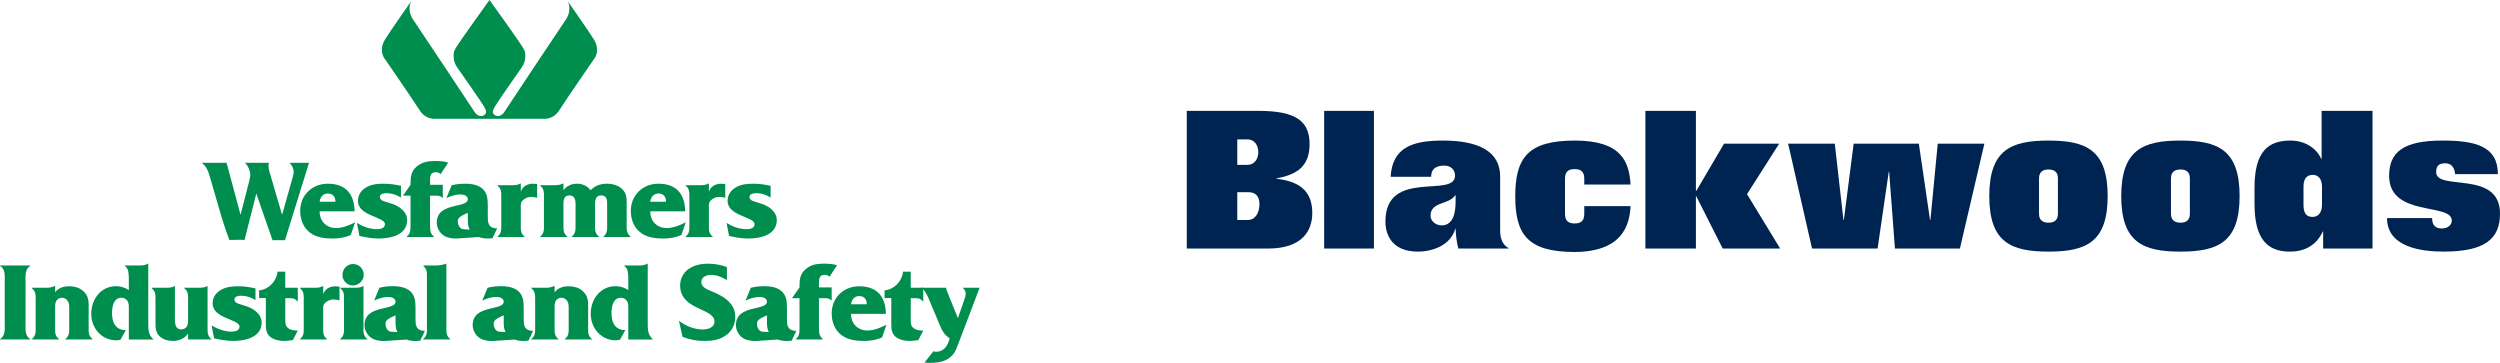
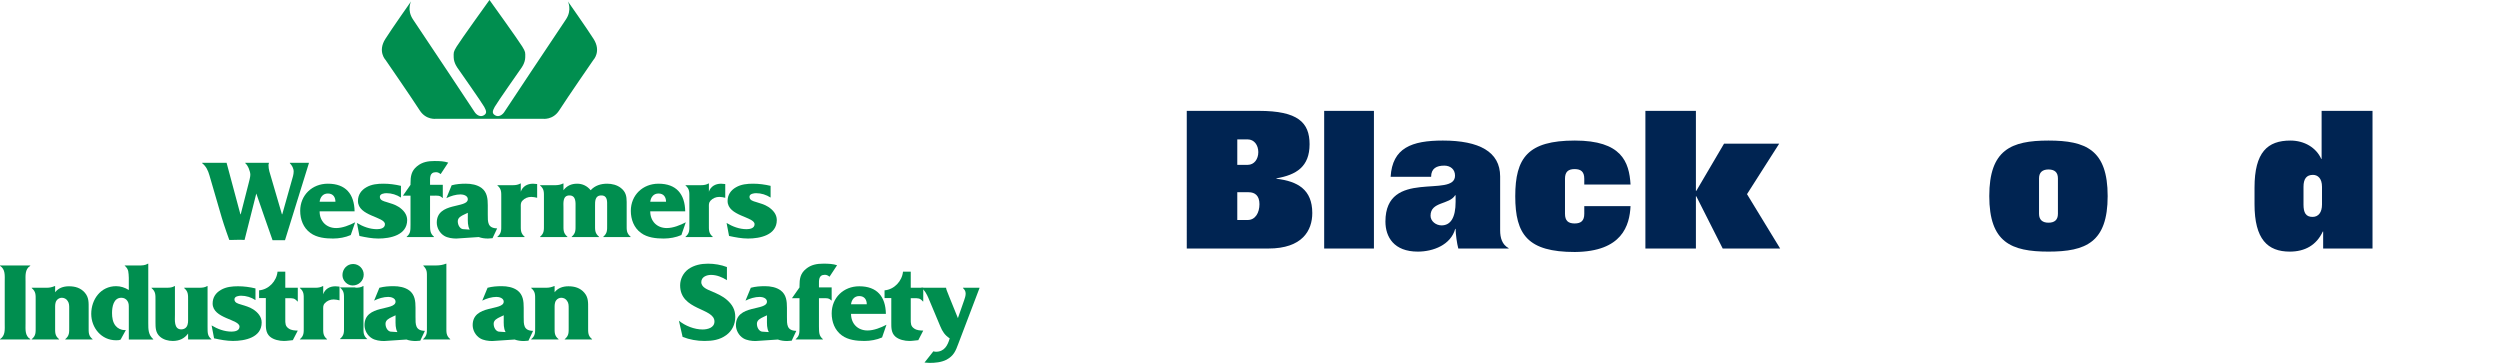
<svg xmlns="http://www.w3.org/2000/svg" version="1.1" id="Layer_1" x="0px" y="0px" width="620px" height="90px" viewBox="0 0 620 90" xml:space="preserve">
  <path fill="#008E4F" d="M121.671,29.456h12.927c0,0,2.5,0.389,4.085-2.082c2.043-3.189,8.478-12.511,8.478-12.511  s2.021-2.105,0.046-5.208c-1.66-2.618-6.381-9.322-6.381-9.322s1.132,2.137-0.508,4.535c-2.306,3.372-15.324,23.019-15.324,23.019  s-1.027,1.491-2.306,0.646c-0.677-0.445-0.559-1.017,0-2.03c0.552-1.018,6.504-9.5,6.504-9.5s1.051-1.304,1.068-2.785  c0.013-1.206,0.108-1.291-0.741-2.678c-0.961-1.58-8.126-11.545-8.126-11.545s-7.178,9.965-8.14,11.545  c-0.848,1.387-0.75,1.472-0.737,2.678c0.016,1.48,1.066,2.785,1.066,2.785s5.95,8.482,6.508,9.5c0.552,1.013,0.675,1.584,0,2.03  c-1.287,0.845-2.313-0.646-2.313-0.646S104.762,8.24,102.454,4.868c-1.636-2.397-0.506-4.535-0.506-4.535s-4.723,6.705-6.381,9.322  c-1.974,3.103,0.047,5.208,0.047,5.208s6.433,9.322,8.478,12.511c1.585,2.471,4.084,2.082,4.084,2.082H121.671z" />
  <path fill="#008E4F" d="M79.267,50.035c0.141-1.122,0.81-2.045,2.043-2.045c1.342,0,1.876,0.952,1.876,2.045H79.267z M88.081,55.128  c-1.396,0.725-3.132,1.429-4.704,1.429c-2.488,0-4.111-1.734-4.111-4.145h8.674c-0.084-4.309-2.208-6.855-6.63-6.855  c-3.891,0-6.86,2.827-6.86,6.742c0,2.101,0.754,4.202,2.546,5.486c1.571,1.149,3.694,1.374,5.599,1.374  c1.486,0,3.052-0.281,4.393-0.866L88.081,55.128z" />
  <path fill="#008E4F" d="M89.137,58.516c1.538,0.336,3.133,0.641,4.703,0.641c2.965,0,7.138-0.839,7.138-4.589  c0-1.427-0.953-2.518-2.13-3.274c-0.895-0.585-2.043-0.895-3.047-1.205c-0.675-0.198-1.598-0.418-1.598-1.285  c0-0.754,1.091-0.896,1.654-0.896c1.257,0,2.52,0.39,3.583,1.088V46.09c-1.431-0.338-2.884-0.534-4.342-0.534  c-1.454,0-2.962,0.14-4.253,0.895c-1.284,0.732-2.072,1.876-2.072,3.39c0,3.775,6.691,3.888,6.691,5.763  c0,1.037-1.205,1.233-1.988,1.233c-1.763,0-3.47-0.641-4.952-1.542L89.137,58.516z" />
  <path fill="#008E4F" d="M106.653,48.523h0.783c1.035,0,1.623-0.111,2.297,0.559h0.08v-3.245h-3.161v-0.585  c0-1.178-0.14-2.547,1.482-2.547c0.479,0,0.781,0.192,1.148,0.474l1.876-2.851c-0.981-0.338-2.074-0.394-3.387-0.394  c-1.594,0-3.052,0.225-4.365,1.313c-1.402,1.149-1.598,2.489-1.598,4.225v0.365l-1.872,2.687h1.872v7.165  c-0.029,1.347,0.084,2.157-0.953,3.025v0.085h6.775v-0.085c-1.008-0.868-0.951-1.678-0.979-3.025V48.523z" />
  <path fill="#008E4F" d="M129.157,45.499h-0.084c-0.53,0.311-1.148,0.423-1.792,0.423h-3.919v0.084  c1.037,0.864,0.952,1.708,0.952,2.991v6.72c0,1.313,0.085,2.124-0.952,2.991v0.084h6.748v-0.084  c-1.037-0.868-0.953-1.707-0.953-2.991v-4.229c0-0.699-0.084-1.173,0.394-1.707c0.586-0.643,1.369-0.953,2.208-0.953  c0.479,0,0.981,0.113,1.454,0.225v-3.412l-1.031-0.084c-1.431,0-2.602,0.699-3.025,1.987V45.499z" />
  <path fill="#008E4F" d="M139.739,45.499h-0.084c-0.559,0.282-1.206,0.423-1.82,0.423h-3.891v0.084  c1.038,0.864,0.953,1.678,0.953,2.991v6.72c0,1.313,0.085,2.097-0.953,2.991v0.084h6.776v-0.084c-1.064-0.895-0.98-1.707-0.98-2.991  v-4.203c0-1.144-0.253-3.047,1.482-3.047c1.711,0,1.514,1.876,1.514,3.047v4.203c0,1.313,0.085,2.097-0.953,2.991v0.084h6.771  v-0.084c-1.064-0.895-0.979-1.707-0.979-2.991v-4.619c0-1.063-0.084-2.631,1.542-2.631c1.596,0,1.454,1.509,1.454,2.631v4.619  c0,1.313,0.084,2.097-0.951,2.991v0.084h6.775v-0.084c-1.063-0.895-0.979-1.707-0.979-2.991v-5.627c0-1.454-0.227-2.518-1.431-3.47  c-0.953-0.754-2.208-1.064-3.415-1.064c-1.565,0-3.023,0.45-4.084,1.622c-0.871-1.065-2.015-1.622-3.361-1.622  c-1.426,0-2.575,0.53-3.385,1.622V45.499z" />
  <path fill="#008E4F" d="M161.261,50.035c0.141-1.122,0.811-2.045,2.044-2.045c1.341,0,1.875,0.952,1.875,2.045H161.261z   M170.075,55.128c-1.397,0.725-3.132,1.429-4.703,1.429c-2.491,0-4.111-1.734-4.111-4.145h8.674  c-0.085-4.309-2.208-6.855-6.63-6.855c-3.891,0-6.86,2.827-6.86,6.742c0,2.101,0.755,4.202,2.546,5.486  c1.572,1.149,3.695,1.374,5.598,1.374c1.487,0,3.054-0.281,4.394-0.866L170.075,55.128z" />
  <path fill="#008E4F" d="M175.807,45.499h-0.084c-0.529,0.311-1.15,0.423-1.792,0.423h-3.919v0.084  c1.035,0.864,0.95,1.708,0.95,2.991v6.72c0,1.313,0.085,2.124-0.95,2.991v0.084h6.746v-0.084c-1.035-0.868-0.951-1.707-0.951-2.991  v-4.229c0-0.699-0.084-1.173,0.388-1.707c0.592-0.643,1.375-0.953,2.215-0.953c0.479,0,0.979,0.113,1.453,0.225v-3.412l-1.032-0.084  c-1.429,0-2.606,0.699-3.023,1.987V45.499z" />
  <path fill="#008E4F" d="M180.806,58.516c1.539,0.336,3.138,0.641,4.704,0.641c2.969,0,7.137-0.839,7.137-4.589  c0-1.427-0.952-2.518-2.129-3.274c-0.895-0.585-2.039-0.895-3.047-1.205c-0.674-0.198-1.598-0.418-1.598-1.285  c0-0.754,1.09-0.896,1.654-0.896c1.257,0,2.52,0.39,3.583,1.088V46.09c-1.431-0.338-2.885-0.534-4.342-0.534  c-1.454,0-2.963,0.14-4.253,0.895c-1.285,0.732-2.073,1.876-2.073,3.39c0,3.775,6.691,3.888,6.691,5.763  c0,1.037-1.204,1.233-1.987,1.233c-1.763,0-3.47-0.641-4.952-1.542L180.806,58.516z" />
  <path fill="#008E4F" d="M63.563,47.991c0,0,3.973,11.517,4.028,11.574h3.09l5.928-19.1v-0.084h-4.73v0.084  c0.53,0.559,0.951,1.258,0.951,2.097c0,0.699-0.281,1.565-0.479,2.241l-2.349,8.336h-0.085l-2.686-9.175  c-0.31-1.008-0.644-1.96-0.644-3.024c0-0.169,0.058-0.363,0.109-0.474v-0.084H60.82v0.084c0.67,0.53,1.262,2.039,1.262,2.878  c0,0.563-0.283,1.571-0.423,2.129l-1.961,7.666h-0.082L56.202,40.41v-0.029h-6.072v0.084c1.009,0.81,1.454,1.792,1.819,3.047  l3.047,10.466c0.563,1.905,1.811,5.413,1.867,5.529c0.029,0.051,2.81-0.111,3.789,0L63.563,47.991z" />
  <path fill="#008E4F" d="M116.483,56.944c-0.521-0.02-1.553-0.094-1.702-0.118c-0.699-0.116-1.253-0.971-1.253-1.95  c0-0.924,0.897-1.342,1.596-1.678l0.895-0.423v0.924C116.019,54.945,115.954,55.982,116.483,56.944 M118.725,58.787  c0.717,0.267,1.491,0.37,2.301,0.37l1.122-0.085l1.148-2.433c-2.41-0.055-2.326-1.593-2.326-3.47v-2.237  c0-1.627-0.14-3.25-1.538-4.313c-1.093-0.813-2.575-1.064-3.893-1.064c-1.2,0-2.377,0.084-3.526,0.394l-1.313,3.192  c1.037-0.534,2.377-0.929,3.526-0.929c0.699,0,1.792,0.31,1.792,1.178c0,2.354-7.699,0.647-7.699,5.825  c0,1.285,0.732,2.602,1.848,3.272c0.811,0.508,2.043,0.67,2.996,0.67L118.725,58.787z" />
  <path fill="#008E4F" d="M6.334,80.231c0,1.449-0.196,3.015,1.173,3.878v0.084H0v-0.084c1.369-0.863,1.173-2.429,1.173-3.878V69.826  c0-1.453,0.196-3.042-1.173-3.906v-0.085h7.507v0.085c-1.369,0.863-1.173,2.453-1.173,3.906V80.231z" />
  <path fill="#008E4F" d="M13.672,72.474c0.812-1.03,2.007-1.476,3.432-1.476c1.505,0,2.902,0.389,3.935,1.589  c1.03,1.2,0.946,2.453,0.946,3.934v4.605c0,1.309-0.084,2.119,0.975,2.982v0.085h-6.78v-0.085c1.064-0.863,0.982-1.674,0.982-2.982  v-4.717c0-0.614,0-1.257-0.394-1.787c-0.305-0.501-0.864-0.779-1.449-0.779c-0.474,0-0.977,0.25-1.257,0.638  c-0.418,0.53-0.389,1.313-0.389,1.928v4.717c0,1.309-0.085,2.119,0.975,2.982v0.085h-6.78v-0.085  c1.064-0.863,0.979-1.674,0.979-2.982v-6.7c0-1.279,0.084-2.092-0.979-2.982v-0.084h3.742c0.67,0,1.253-0.113,1.979-0.419h0.085  V72.474z" />
  <path fill="#008E4F" d="M31.945,76.354c0-0.587,0.029-1.144-0.333-1.703c-0.336-0.53-0.895-0.808-1.509-0.808  c-1.95,0-2.317,2.257-2.317,3.795c0,1.089,0.169,2.311,0.896,3.179c0.501,0.614,1.335,1.032,2.148,1.032h0.388l-1.307,2.373  c-0.367,0.163-0.756,0.163-1.144,0.163c-3.602,0-6.139-3.065-6.139-6.555c0-3.568,2.343-6.86,6.166-6.86  c1.117,0,2.148,0.333,3.151,0.948v-3.016c-0.084-1.309,0.029-2.119-1.003-2.982v-0.084h3.376c0.92,0,1.618,0,2.369-0.446h0.084  v14.729c0,1.618,0,2.875,1.229,3.991v0.084h-6.054V76.354z" />
  <path fill="#008E4F" d="M43.383,78.111c0,1.229-0.28,3.573,1.563,3.573c0.5,0,1.031-0.198,1.313-0.615  c0.445-0.669,0.387-1.397,0.387-2.119V74.43c0-1.313,0.058-2.119-0.974-2.987v-0.084h3.821c0.728,0,1.342-0.084,1.898-0.418h0.085  v10.185c0.024,1.309-0.085,2.12,0.948,2.983v0.085h-5.778v-1.478c-0.917,1.252-2.174,1.839-3.819,1.839  c-1.088,0-2.29-0.305-3.151-1.061c-1.117-0.974-1.117-2.259-1.117-3.652V74.43c0-1.313,0.058-2.119-0.979-2.987v-0.084h3.85  c0.726,0,1.341-0.084,1.87-0.418h0.084V78.111z" />
  <path fill="#008E4F" d="M52.479,80.706c1.478,0.891,3.181,1.534,4.939,1.534c0.781,0,1.983-0.193,1.983-1.229  c0-1.867-6.668-1.979-6.668-5.745c0-1.511,0.779-2.648,2.063-3.376c1.285-0.754,2.789-0.895,4.238-0.895  c1.453,0,2.902,0.196,4.324,0.534v2.898c-1.059-0.694-2.313-1.088-3.568-1.088c-0.559,0-1.647,0.14-1.647,0.895  c0,0.863,0.919,1.088,1.589,1.279c1.004,0.312,2.148,0.615,3.045,1.202c1.166,0.754,2.119,1.843,2.119,3.263  c0,3.741-4.16,4.576-7.118,4.576c-1.563,0-3.151-0.305-4.685-0.642L52.479,80.706z" />
  <path fill="#008E4F" d="M65.926,73.925h-1.674v-1.921c2.401-0.198,4.351-2.288,4.576-4.634h1.923v3.991h3.101v3.399h-0.084  c-0.757-0.862-1.144-0.806-2.317-0.806h-0.699v5.219c0,1.003-0.028,1.725,0.868,2.311c0.67,0.451,1.476,0.478,2.232,0.503  l-1.229,2.373c-0.728,0.056-1.478,0.196-2.206,0.196c-1.144,0-2.593-0.305-3.488-1.088c-1.06-0.946-1.003-2.289-1.003-3.6V73.925z" />
  <path fill="#008E4F" d="M80.154,72.978c0.417-1.285,1.589-1.979,3.016-1.979l1.031,0.081v3.403c-0.474-0.107-0.976-0.22-1.454-0.22  c-0.834,0-1.618,0.305-2.203,0.948c-0.474,0.529-0.39,1.001-0.39,1.701v4.211c0,1.285-0.084,2.124,0.948,2.987v0.084h-6.724v-0.084  c1.035-0.864,0.95-1.674,0.95-2.987v-6.695c0-1.28,0.085-2.121-0.95-2.982v-0.084h3.904c0.644,0,1.258-0.113,1.788-0.418h0.084  V72.978z" />
-   <path fill="#008E4F" d="M84.926,68.235c0-1.505,1.115-2.763,2.648-2.763c1.454,0,2.626,1.2,2.626,2.622  c0,1.538-1.229,2.704-2.74,2.704C86.096,70.798,84.926,69.574,84.926,68.235 M88.16,71.357c0.754,0,1.369-0.08,1.898-0.418h0.085  v10.185c0,1.285-0.085,2.093,0.975,2.983v0.085h-6.78v-0.085c1.06-0.89,0.975-1.698,0.975-2.983v-6.695  c0-1.313,0.084-2.119-0.946-2.987v-0.084H88.16z" />
+   <path fill="#008E4F" d="M84.926,68.235c0-1.505,1.115-2.763,2.648-2.763c1.454,0,2.626,1.2,2.626,2.622  c0,1.538-1.229,2.704-2.74,2.704C86.096,70.798,84.926,69.574,84.926,68.235 M88.16,71.357c0.754,0,1.369-0.08,1.898-0.418h0.085  v10.185c0,1.285-0.085,2.093,0.975,2.983h-6.78v-0.085c1.06-0.89,0.975-1.698,0.975-2.983v-6.695  c0-1.313,0.084-2.119-0.946-2.987v-0.084H88.16z" />
  <path fill="#008E4F" d="M108.109,65.834c0.975,0,1.73-0.14,2.509-0.445h0.084v15.737c0,1.28-0.084,2.092,0.953,2.982v0.085h-6.724  v-0.085c1.03-0.891,0.946-1.703,0.946-2.982V68.93c0-1.394,0.084-2.036-0.891-3.011v-0.085H108.109z" />
  <path fill="#008E4F" d="M137.542,72.474c0.811-1.03,2.007-1.476,3.432-1.476c1.505,0,2.903,0.389,3.934,1.589  c1.033,1.2,0.948,2.453,0.948,3.934v4.605c0,1.309-0.084,2.119,0.976,2.982v0.085h-6.78v-0.085c1.064-0.863,0.98-1.674,0.98-2.982  v-4.717c0-0.614,0-1.257-0.395-1.787c-0.305-0.501-0.861-0.779-1.449-0.779c-0.472,0-0.975,0.25-1.255,0.638  c-0.418,0.53-0.39,1.313-0.39,1.928v4.717c0,1.309-0.084,2.119,0.975,2.982v0.085h-6.78v-0.085c1.064-0.863,0.979-1.674,0.979-2.982  v-6.7c0-1.279,0.084-2.092-0.979-2.982v-0.084h3.741c0.67,0,1.251-0.113,1.979-0.419h0.084V72.474z" />
-   <path fill="#008E4F" d="M155.816,76.354c0-0.587,0.027-1.144-0.334-1.703c-0.338-0.53-0.895-0.808-1.509-0.808  c-1.952,0-2.317,2.257-2.317,3.795c0,1.089,0.17,2.311,0.895,3.179c0.503,0.614,1.338,1.032,2.148,1.032h0.39l-1.309,2.373  c-0.365,0.163-0.755,0.163-1.144,0.163c-3.601,0-6.137-3.065-6.137-6.555c0-3.568,2.344-6.86,6.166-6.86  c1.115,0,2.147,0.333,3.151,0.948v-3.016c-0.085-1.309,0.027-2.119-1.004-2.982v-0.084h3.376c0.919,0,1.616,0,2.368-0.446h0.083  v14.729c0,1.618,0,2.875,1.229,3.991v0.084h-6.052V76.354z" />
  <path fill="#008E4F" d="M168.369,79.534c1.563,1.284,3.851,2.175,5.858,2.175c1.255,0,2.958-0.417,2.958-1.979  c0-3.404-8.511-2.704-8.511-8.955c0-1.591,0.783-3.129,2.067-4.046c1.422-1.004,3.152-1.337,4.854-1.337  c1.56,0,3.234,0.276,4.683,0.834v3.263c-1.166-0.754-2.535-1.312-3.928-1.312c-1.088,0-2.429,0.478-2.429,1.786  c0,1.342,1.616,1.872,2.649,2.317c1.34,0.585,2.593,1.115,3.708,2.09c1.342,1.173,2.068,2.43,2.068,4.216  c0,1.816-0.755,3.432-2.231,4.521c-1.646,1.196-3.432,1.449-5.411,1.449c-1.843,0-3.686-0.332-5.417-1.003L168.369,79.534z" />
  <path fill="#008E4F" d="M203.104,81.095c0.027,1.342-0.029,2.148,0.975,3.016v0.08h-6.753v-0.08  c1.037-0.868,0.924-1.674,0.952-3.016v-7.141h-1.871l1.871-2.678v-0.365c0-1.731,0.191-3.067,1.59-4.211  c1.308-1.088,2.762-1.313,4.351-1.313c1.313,0,2.402,0.056,3.376,0.394l-1.872,2.842c-0.361-0.278-0.67-0.474-1.145-0.474  c-1.616,0-1.476,1.369-1.476,2.542v0.585h3.15v3.236h-0.083c-0.667-0.672-1.253-0.559-2.283-0.559h-0.784V81.095z" />
  <path fill="#008E4F" d="M214.961,75.46c0-1.086-0.53-2.035-1.872-2.035c-1.225,0-1.894,0.919-2.035,2.035H214.961z M218.754,83.69  c-1.337,0.585-2.902,0.867-4.38,0.867c-1.899,0-4.018-0.226-5.58-1.369c-1.785-1.285-2.536-3.376-2.536-5.467  c0-3.906,2.955-6.724,6.832-6.724c4.407,0,6.533,2.535,6.61,6.835h-8.645c0,2.397,1.616,4.126,4.103,4.126  c1.562,0,3.292-0.699,4.685-1.42L218.754,83.69z" />
  <path fill="#008E4F" d="M221.043,73.925h-1.674v-1.921c2.399-0.198,4.351-2.288,4.576-4.634h1.922v3.991h3.099v3.399h-0.084  c-0.755-0.862-1.145-0.806-2.315-0.806h-0.7v5.219c0,1.003-0.028,1.725,0.869,2.311c0.67,0.451,1.476,0.478,2.23,0.503l-1.229,2.373  c-0.726,0.056-1.476,0.196-2.204,0.196c-1.144,0-2.593-0.305-3.488-1.088c-1.059-0.946-1.003-2.289-1.003-3.6V73.925z" />
  <path fill="#008E4F" d="M239.12,74.428c0.169-0.474,0.363-1.088,0.363-1.618c0-0.614-0.278-1.004-0.667-1.369v-0.08h4.1v0.08  l-5.244,13.785c-0.67,1.812-1.144,3.012-2.958,3.991c-1.285,0.639-2.762,0.779-4.187,0.779l-1.253-0.085l2.204-2.789  c0.193,0.056,0.389,0.112,0.614,0.112c2.092,0,2.927-1.534,3.434-3.319c-1.202-0.783-1.787-1.674-2.346-3.016l-2.902-6.916  c-0.417-0.977-0.919-2.008-1.788-2.542v-0.08h6.139v0.08c0.085,0.479,0.333,0.98,0.53,1.51l0.254,0.643l2.148,5.298L239.12,74.428z" />
  <path fill="#008E4F" d="M125.387,82.36c-0.521-0.018-1.551-0.094-1.701-0.116c-0.703-0.119-1.257-0.971-1.257-1.952  c0-0.924,0.895-1.34,1.599-1.678l0.896-0.423v0.924C124.924,80.363,124.857,81.398,125.387,82.36 M127.633,84.203  c0.714,0.267,1.487,0.372,2.303,0.372l1.12-0.085l1.144-2.435c-2.404-0.056-2.32-1.594-2.32-3.47v-2.241  c0-1.623-0.142-3.243-1.544-4.309c-1.09-0.811-2.573-1.064-3.891-1.064c-1.206,0-2.377,0.084-3.526,0.394l-1.318,3.194  c1.035-0.534,2.382-0.928,3.531-0.928c0.699,0,1.792,0.309,1.792,1.175c0,2.354-7.7,0.643-7.7,5.825  c0,1.284,0.726,2.603,1.848,3.272c0.81,0.503,2.043,0.672,2.996,0.672L127.633,84.203z" />
  <path fill="#008E4F" d="M190.671,82.36c-0.521-0.018-1.552-0.094-1.703-0.116c-0.703-0.119-1.255-0.971-1.255-1.952  c0-0.924,0.895-1.34,1.598-1.678l0.896-0.423v0.924C190.206,80.363,190.141,81.398,190.671,82.36 M192.917,84.203  c0.712,0.267,1.487,0.372,2.302,0.372l1.122-0.085l1.144-2.435c-2.406-0.056-2.321-1.594-2.321-3.47v-2.241  c0-1.623-0.141-3.243-1.542-4.309c-1.093-0.811-2.575-1.064-3.893-1.064c-1.2,0-2.377,0.084-3.525,0.394l-1.318,3.194  c1.037-0.534,2.382-0.928,3.532-0.928c0.697,0,1.79,0.309,1.79,1.175c0,2.354-7.699,0.643-7.699,5.825  c0,1.284,0.728,2.603,1.847,3.272c0.812,0.503,2.046,0.672,2.996,0.672L192.917,84.203z" />
  <path fill="#008E4F" d="M98.561,82.36c-0.521-0.018-1.553-0.094-1.703-0.116c-0.699-0.119-1.251-0.971-1.251-1.952  c0-0.924,0.895-1.34,1.594-1.678l0.895-0.423v0.924C98.096,80.363,98.032,81.398,98.561,82.36 M100.802,84.203  c0.717,0.267,1.492,0.372,2.302,0.372l1.122-0.085l1.148-2.435c-2.41-0.056-2.326-1.594-2.326-3.47v-2.241  c0-1.623-0.141-3.243-1.538-4.309c-1.093-0.811-2.575-1.064-3.893-1.064c-1.2,0-2.377,0.084-3.526,0.394l-1.313,3.194  c1.032-0.534,2.377-0.928,3.526-0.928c0.698,0,1.792,0.309,1.792,1.175c0,2.354-7.699,0.643-7.699,5.825  c0,1.284,0.728,2.603,1.848,3.272c0.812,0.503,2.045,0.672,2.996,0.672L100.802,84.203z" />
  <path fill="#002452" d="M306.847,34.572h2.582c1.626,0,2.631,1.435,2.631,3.156c0,1.722-1.005,3.155-2.631,3.155h-2.582V34.572z   M294.319,61.635h20.226c8.463,0,10.902-4.495,10.902-8.799c0-5.832-3.635-7.889-8.895-8.509V44.23  c4.925-0.861,8.224-2.869,8.224-8.463c0-5.403-2.917-8.271-12.574-8.271h-17.883V61.635z M306.847,47.673h2.821  c1.578,0,2.678,0.86,2.678,2.965c0,2.104-1.005,3.92-2.918,3.92h-2.582V47.673z" />
  <rect x="328.396" y="27.496" fill="#002452" width="12.338" height="34.14" />
  <path fill="#002452" d="M354.918,43.847c0-2.104,1.387-2.773,3.251-2.773c1.531,0,2.678,0.909,2.678,2.487  c0,5.69-17.261-1.864-17.261,11.38c0,3.825,2.104,7.459,8.034,7.459c3.824,0,8.176-1.673,9.276-5.642h0.094  c0,1.194,0.336,3.681,0.67,4.877h12.479v-0.097c-1.626-0.86-2.103-2.582-2.103-4.398V43.751c0-6.12-5.211-8.893-14.202-8.893  c-7.746,0-12.527,1.817-12.958,8.989H354.918z M360.991,50.063c0,3.921-1.244,5.833-3.489,5.833c-1.339,0-2.727-1.003-2.727-2.39  c0-3.587,4.687-2.678,6.122-5.116l0.094,0.095V50.063z" />
  <path fill="#002452" d="M388.119,53.028c0,1.721,0.813,2.39,2.391,2.39c1.579,0,2.391-0.669,2.391-2.39v-1.913h11.475  c-0.238,4.781-2.055,11.284-13.817,11.379c-11.667,0-14.775-4.304-14.775-13.818c0-9.516,3.108-13.818,14.775-13.818  c11.57,0,13.483,5.259,13.817,10.902H392.9v-1.435c0-1.722-0.812-2.391-2.391-2.391c-1.578,0-2.391,0.669-2.391,2.391V53.028z" />
  <polygon fill="#002452" points="408.058,61.635 408.058,27.495 420.585,27.495 420.585,47.338 420.681,47.338 427.566,35.624   441.242,35.624 433.257,48.15 441.479,61.635 427.231,61.635 420.681,48.677 420.585,48.677 420.585,61.635 " />
-   <polygon fill="#002452" points="443.454,35.624 455.026,35.624 457.177,54.558 457.273,54.558 459.711,35.624 475.873,35.624   478.646,54.558 478.741,54.558 480.559,35.624 492.13,35.624 486.058,61.634 469.944,61.634 468.51,42.604 468.414,42.604   465.641,61.634 449.383,61.634 " />
  <path fill="#002452" d="M508.021,62.4c9.276,0,14.679-2.295,14.679-13.771s-5.402-13.771-14.679-13.771  c-9.275,0-14.68,2.295-14.68,13.771S498.746,62.4,508.021,62.4 M505.68,44.23c0-1.53,0.907-2.2,2.342-2.2  c1.482,0,2.342,0.67,2.342,2.2v8.798c0,1.529-0.859,2.199-2.342,2.199c-1.435,0-2.342-0.67-2.342-2.199V44.23z" />
-   <path fill="#002452" d="M540.743,62.4c9.276,0,14.679-2.295,14.679-13.771s-5.402-13.771-14.679-13.771  c-9.274,0-14.678,2.295-14.678,13.771S531.469,62.4,540.743,62.4 M538.4,44.23c0-1.53,0.909-2.2,2.343-2.2  c1.482,0,2.343,0.67,2.343,2.2v8.798c0,1.529-0.86,2.199-2.343,2.199c-1.434,0-2.343-0.67-2.343-2.199V44.23z" />
  <path fill="#002452" d="M576.143,61.635h12.241v-34.14H575.76v11.906h-0.095c-1.243-2.773-4.159-4.542-7.649-4.542  c-5.644,0-8.893,2.869-8.893,11.667v4.111c0,8.703,3.249,11.764,8.748,11.764c3.729,0,6.6-1.578,8.178-4.973h0.094V61.635z   M571.268,46.334c0-2.008,0.762-2.964,2.342-2.964c1.195,0,2.246,0.86,2.246,2.964v4.398c0,1.912-0.861,3.06-2.344,3.06  c-1.671,0-2.244-1.052-2.244-3.06V46.334z" />
-   <path fill="#002452" d="M608.859,43.178c-0.049-0.765-0.287-1.434-0.67-1.913c-0.383-0.478-0.957-0.765-1.77-0.765  c-1.625,0-2.247,0.669-2.247,2.2c0,4.781,15.827-0.67,15.827,10.279c0,6.264-3.729,9.42-14.011,9.42  c-5.595,0-14.008-1.147-14.008-8.319h11.188c0,0.765,0.144,1.434,0.526,1.864c0.382,0.478,1.004,0.717,1.865,0.717  c1.72,0,2.485-1.052,2.485-1.96c0-4.494-15.538-0.765-15.538-11.093c0-5.88,3.489-8.75,13.243-8.75  c8.224,0,13.722,1.435,13.722,8.32H608.859z" />
</svg>